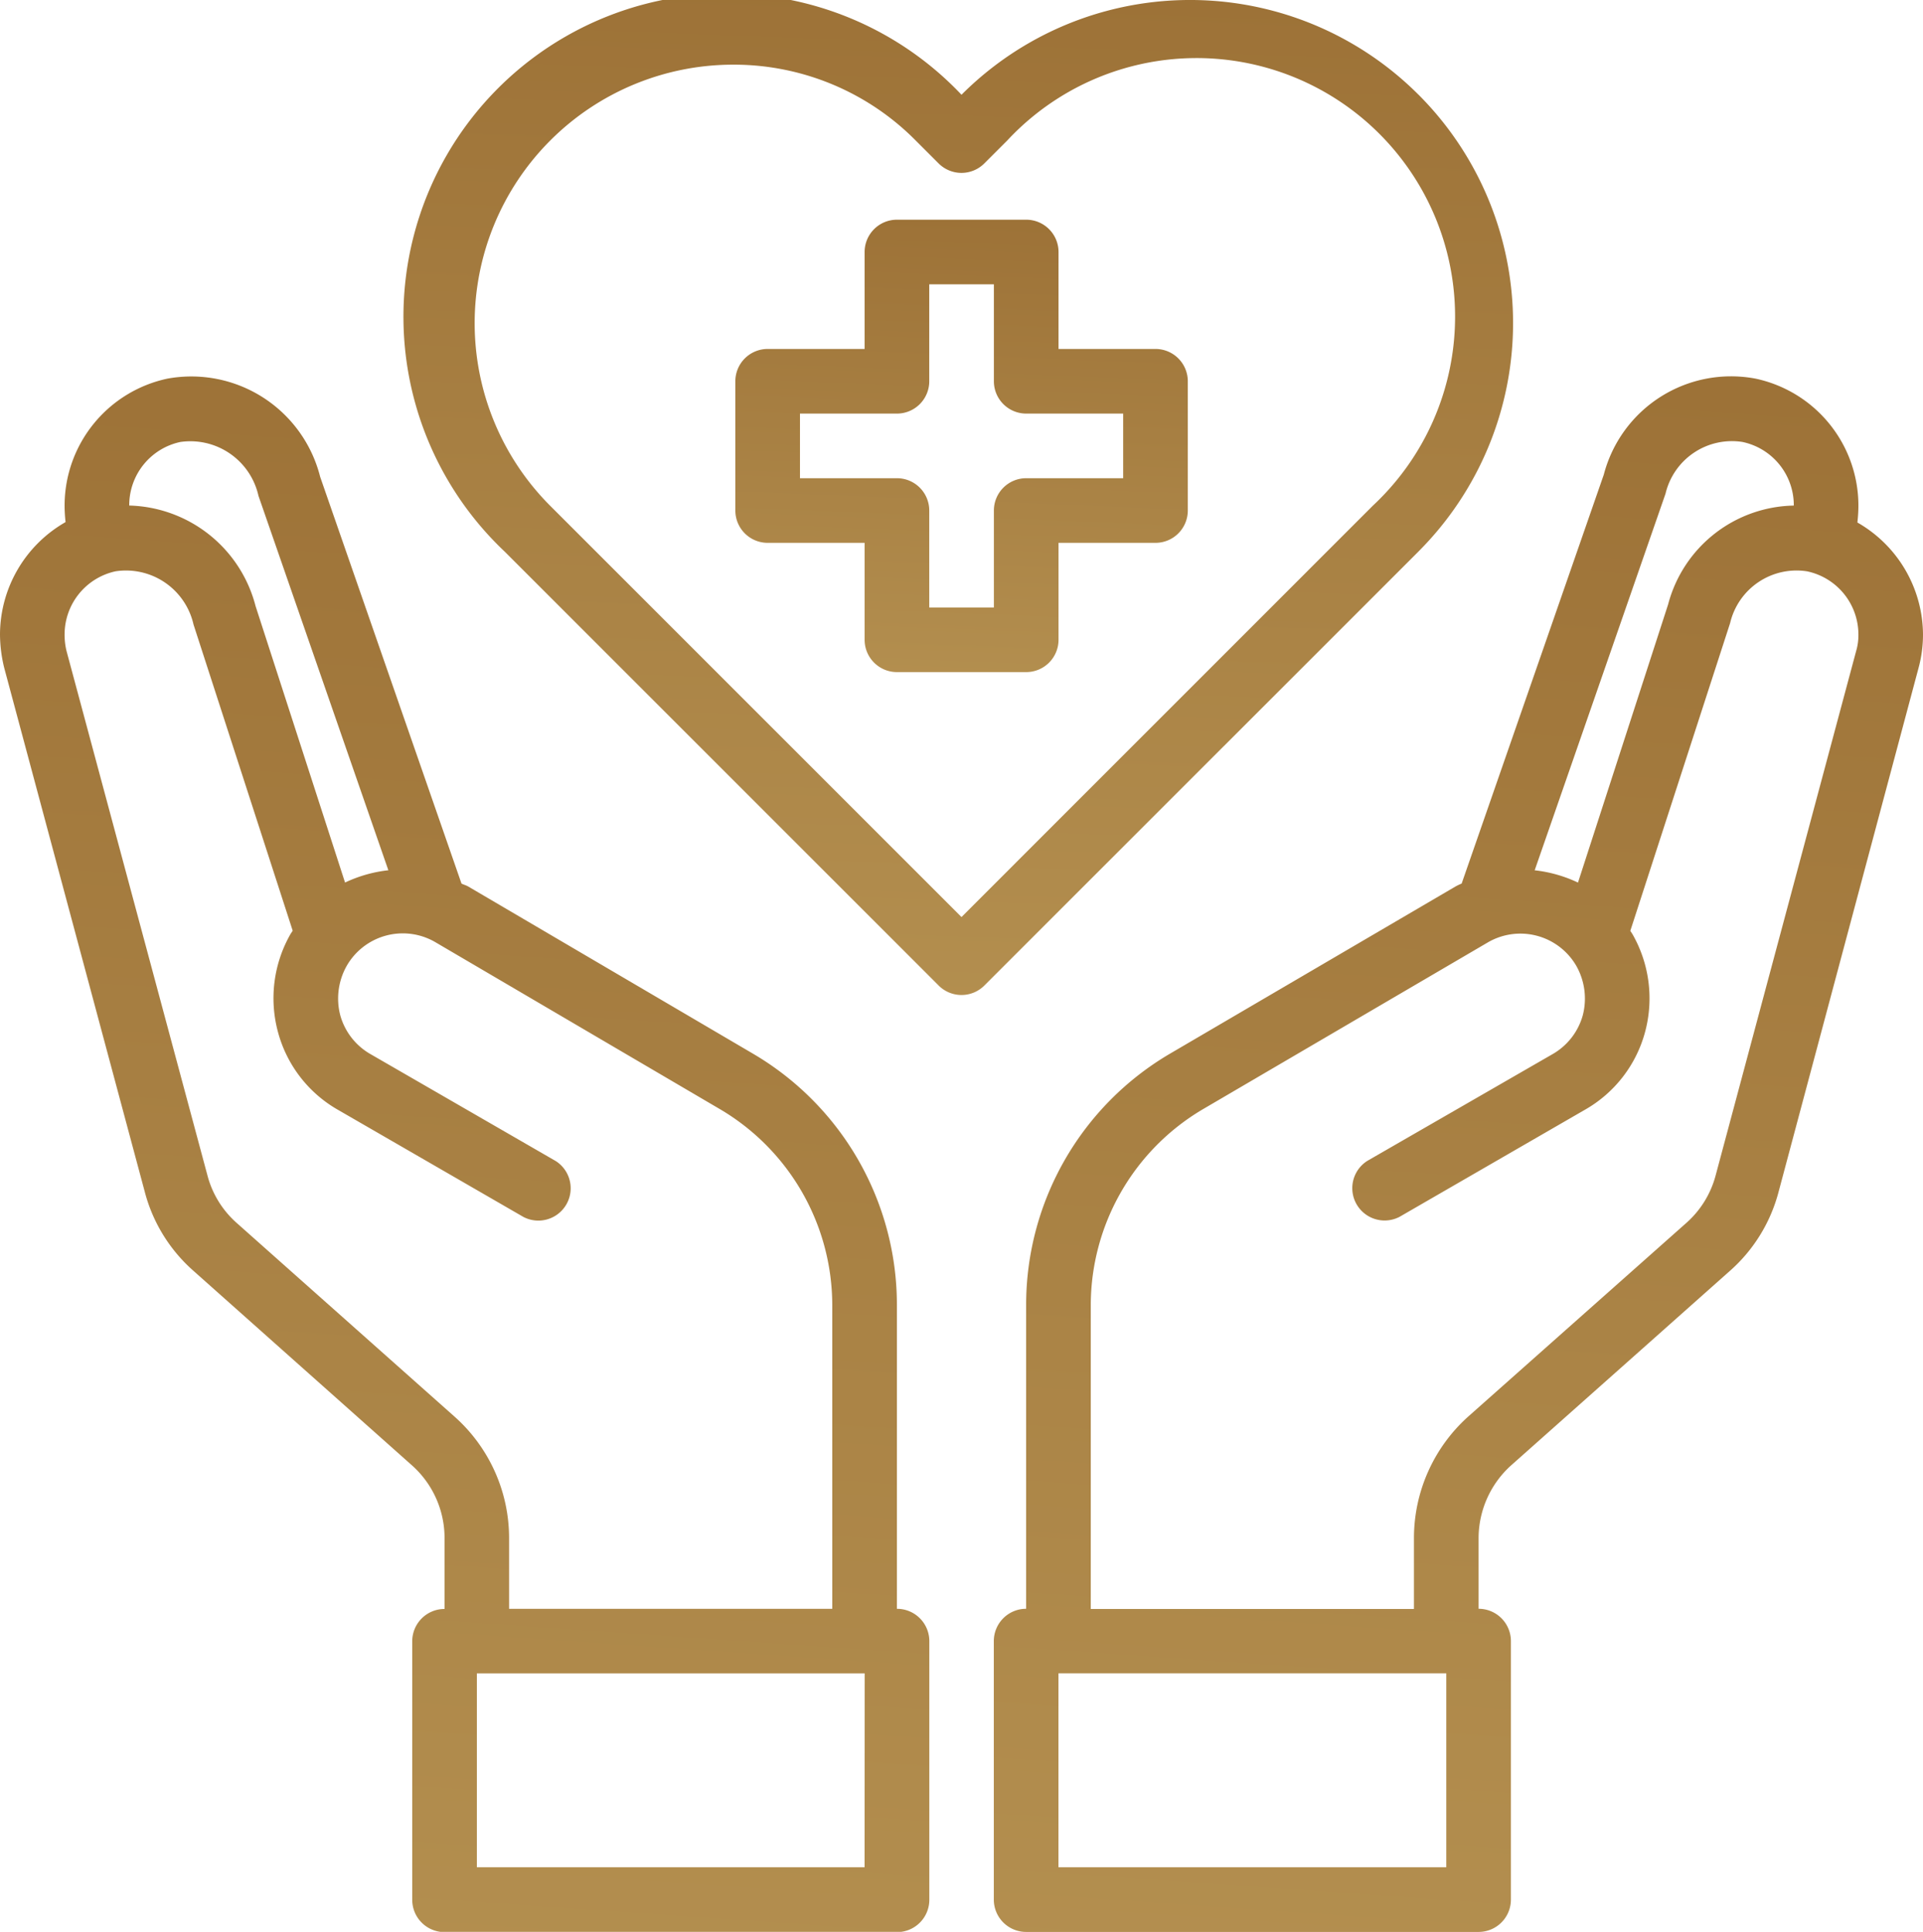
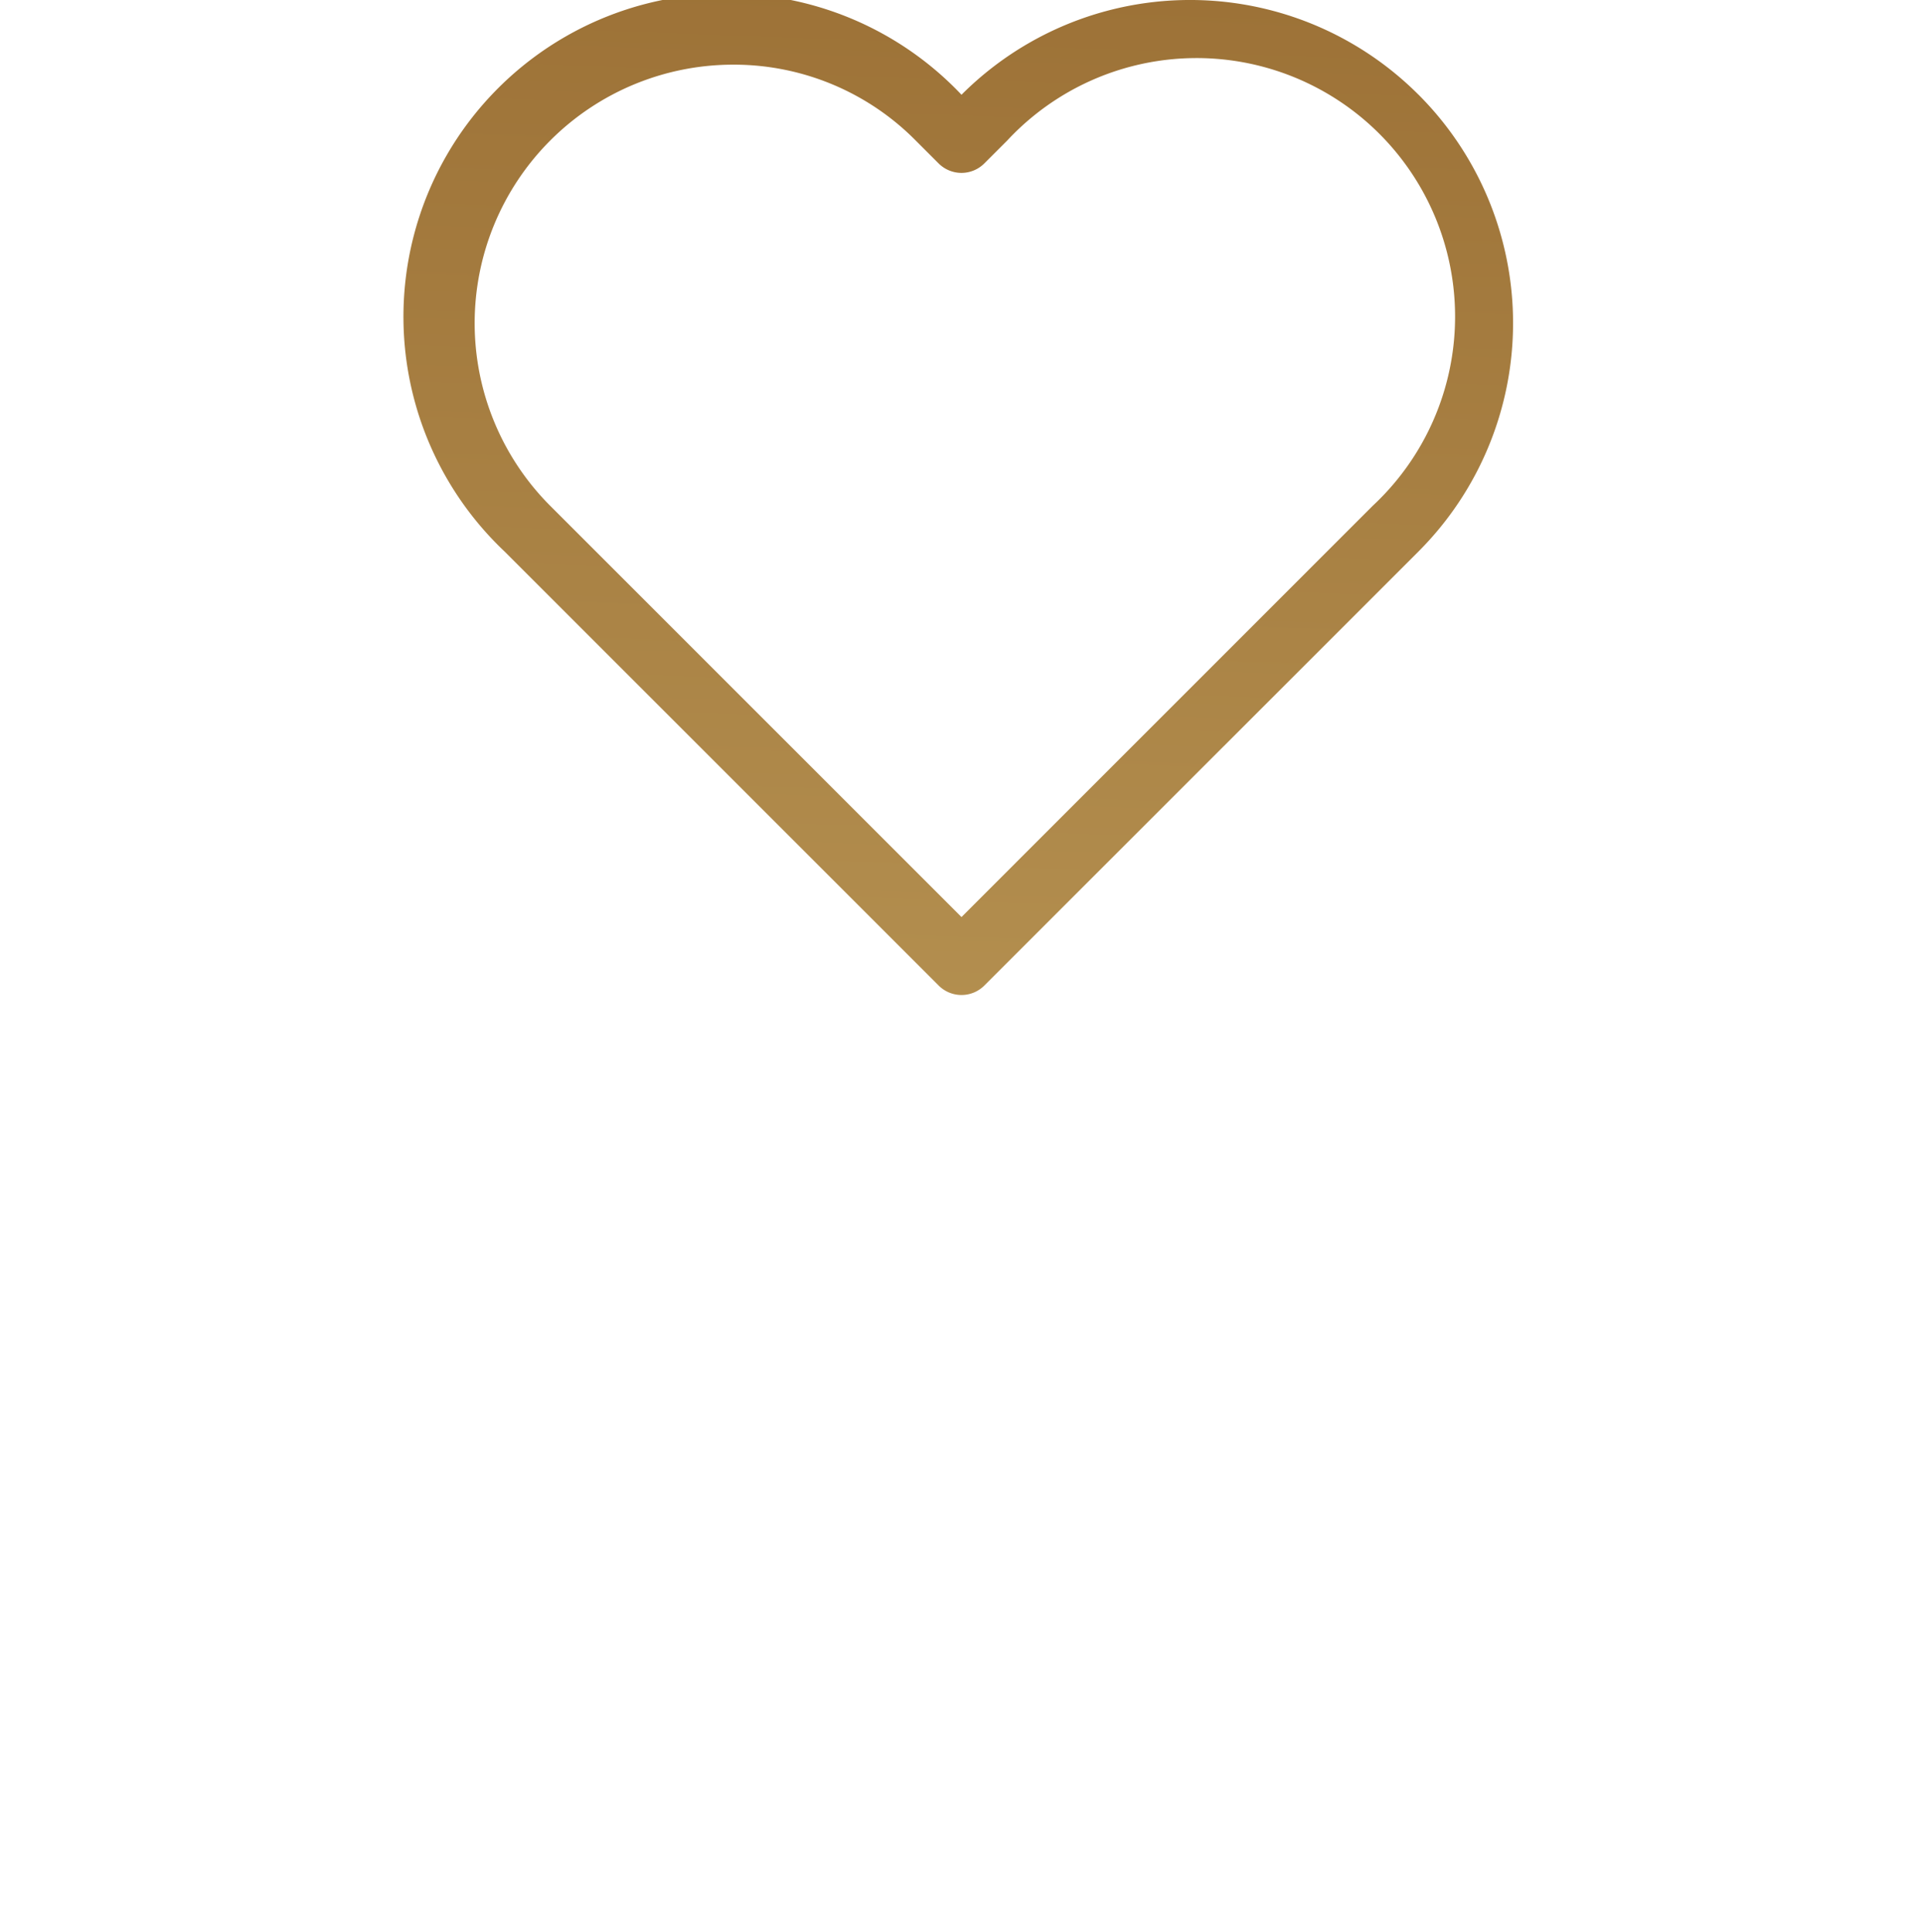
<svg xmlns="http://www.w3.org/2000/svg" width="53.552" height="53.805" viewBox="0 0 53.552 53.805">
  <defs>
    <linearGradient id="linear-gradient" x1="0.5" x2="0.412" y2="2.157" gradientUnits="objectBoundingBox">
      <stop offset="0" stop-color="#9d7237" />
      <stop offset="1" stop-color="#ccaf6a" />
    </linearGradient>
  </defs>
  <g id="healthcare-covid19-coronavirus-hand-hearth" transform="translate(-2.24 -2.199)">
-     <path id="Path_34628" data-name="Path 34628" d="M36.7,12.6H34V9.9a.9.9,0,0,0-.9-.9H29.5a.9.9,0,0,0-.9.9v2.7H25.9a.9.9,0,0,0-.9.9v3.6a.9.9,0,0,0,.9.9h2.7v2.7a.9.9,0,0,0,.9.9h3.6a.9.9,0,0,0,.9-.9V18h2.7a.9.9,0,0,0,.9-.9V13.5A.9.9,0,0,0,36.7,12.6Zm-.9,3.6H33.1a.9.9,0,0,0-.9.9v2.7H30.4V17.1a.9.9,0,0,0-.9-.9H26.8V14.4h2.7a.9.9,0,0,0,.9-.9V10.8h1.8v2.7a.9.9,0,0,0,.9.9h2.7Z" transform="translate(-2.282 -0.682)" fill="url(#linear-gradient)" />
-     <path id="Path_34629" data-name="Path 34629" d="M57.05,17.908a4.121,4.121,0,0,0,.027-.477,3.617,3.617,0,0,0-2.861-3.518,3.663,3.663,0,0,0-4.229,2.672L46.028,27.976a1.468,1.468,0,0,0-.171.081L37.9,32.717a8.113,8.113,0,0,0-4,6.982v8.475a.9.9,0,0,0-.9.9v7.2a.9.9,0,0,0,.9.9H46.5a.9.9,0,0,0,.9-.9v-7.2a.9.9,0,0,0-.9-.9V46.2a2.734,2.734,0,0,1,.9-2.015l6.082-5.407a4.437,4.437,0,0,0,1.368-2.2l3.9-14.6a3.558,3.558,0,0,0,.126-.936,3.616,3.616,0,0,0-1.826-3.122Zm-5.344-.792a1.9,1.9,0,0,1,2.141-1.44,1.8,1.8,0,0,1,1.431,1.754v.018a3.689,3.689,0,0,0-3.5,2.753l-2.51,7.747a3.779,3.779,0,0,0-1.206-.342ZM45.6,55.372H34.8v-5.4H45.6ZM57.014,21.5,53.1,36.109a2.682,2.682,0,0,1-.81,1.314L46.2,42.83A4.549,4.549,0,0,0,44.7,46.2v1.979h-9V39.7a6.345,6.345,0,0,1,3.113-5.434l7.945-4.652a1.8,1.8,0,0,1,2.465.657,1.853,1.853,0,0,1,.18,1.368,1.8,1.8,0,0,1-.846,1.089L43.4,35.7a.9.9,0,0,0,.9,1.557l5.155-2.978A3.552,3.552,0,0,0,51.139,32.1a3.605,3.605,0,0,0-.36-2.726l-.054-.081,2.78-8.574a1.9,1.9,0,0,1,2.141-1.44,1.8,1.8,0,0,1,1.431,1.754A1.55,1.55,0,0,1,57.014,21.5Z" transform="translate(-3.084 -1.168)" fill="url(#linear-gradient)" />
-     <path id="Path_34630" data-name="Path 34630" d="M27.217,48.175V39.7a8.113,8.113,0,0,0-4-6.982l-7.954-4.67c-.054-.027-.117-.045-.171-.072L11.156,16.648A3.7,3.7,0,0,0,6.9,13.913a3.617,3.617,0,0,0-2.861,3.518,4.119,4.119,0,0,0,.027.477A3.616,3.616,0,0,0,2.24,21.03a3.978,3.978,0,0,0,.117.936L6.271,36.559a4.423,4.423,0,0,0,1.368,2.213l6.073,5.407A2.71,2.71,0,0,1,14.62,46.2v1.979a.9.9,0,0,0-.9.9v7.2a.9.9,0,0,0,.9.9h12.6a.9.9,0,0,0,.9-.9v-7.2A.9.9,0,0,0,27.217,48.175ZM5.839,17.431a1.8,1.8,0,0,1,1.422-1.754,1.944,1.944,0,0,1,2.177,1.5l3.617,10.428a3.779,3.779,0,0,0-1.206.342l-2.492-7.7a3.733,3.733,0,0,0-3.518-2.8Zm9.069,25.4L8.826,37.423a2.668,2.668,0,0,1-.81-1.323L4.093,21.5a1.908,1.908,0,0,1-.054-.468,1.8,1.8,0,0,1,1.422-1.754A1.929,1.929,0,0,1,7.629,20.76l2.762,8.529-.054.081a3.605,3.605,0,0,0-.36,2.726,3.552,3.552,0,0,0,1.683,2.186l5.155,2.978a.9.9,0,0,0,.9-1.557L12.56,32.727a1.8,1.8,0,0,1-.846-1.089,1.853,1.853,0,0,1,.18-1.368A1.8,1.8,0,0,1,14.35,29.6L22.3,34.265A6.345,6.345,0,0,1,25.417,39.7v8.475h-9V46.2A4.526,4.526,0,0,0,14.908,42.831ZM26.317,55.373H15.52v-5.4h10.8Z" transform="translate(0 -1.168)" fill="url(#linear-gradient)" />
    <path id="Path_34631" data-name="Path 34631" d="M43.017,4.838a8.992,8.992,0,0,0-12.728,0h0A9,9,0,1,0,17.561,17.556L29.653,29.648a.9.9,0,0,0,1.272,0L43.018,17.556a9,9,0,0,0,0-12.718ZM30.289,27.74,18.832,16.283A7.2,7.2,0,0,1,23.927,4a7.122,7.122,0,0,1,5.086,2.112l.639.639a.9.9,0,0,0,1.272,0l.641-.641a7.2,7.2,0,1,1,10.18,10.172Z" transform="translate(-1.273)" fill="url(#linear-gradient)" />
  </g>
</svg>